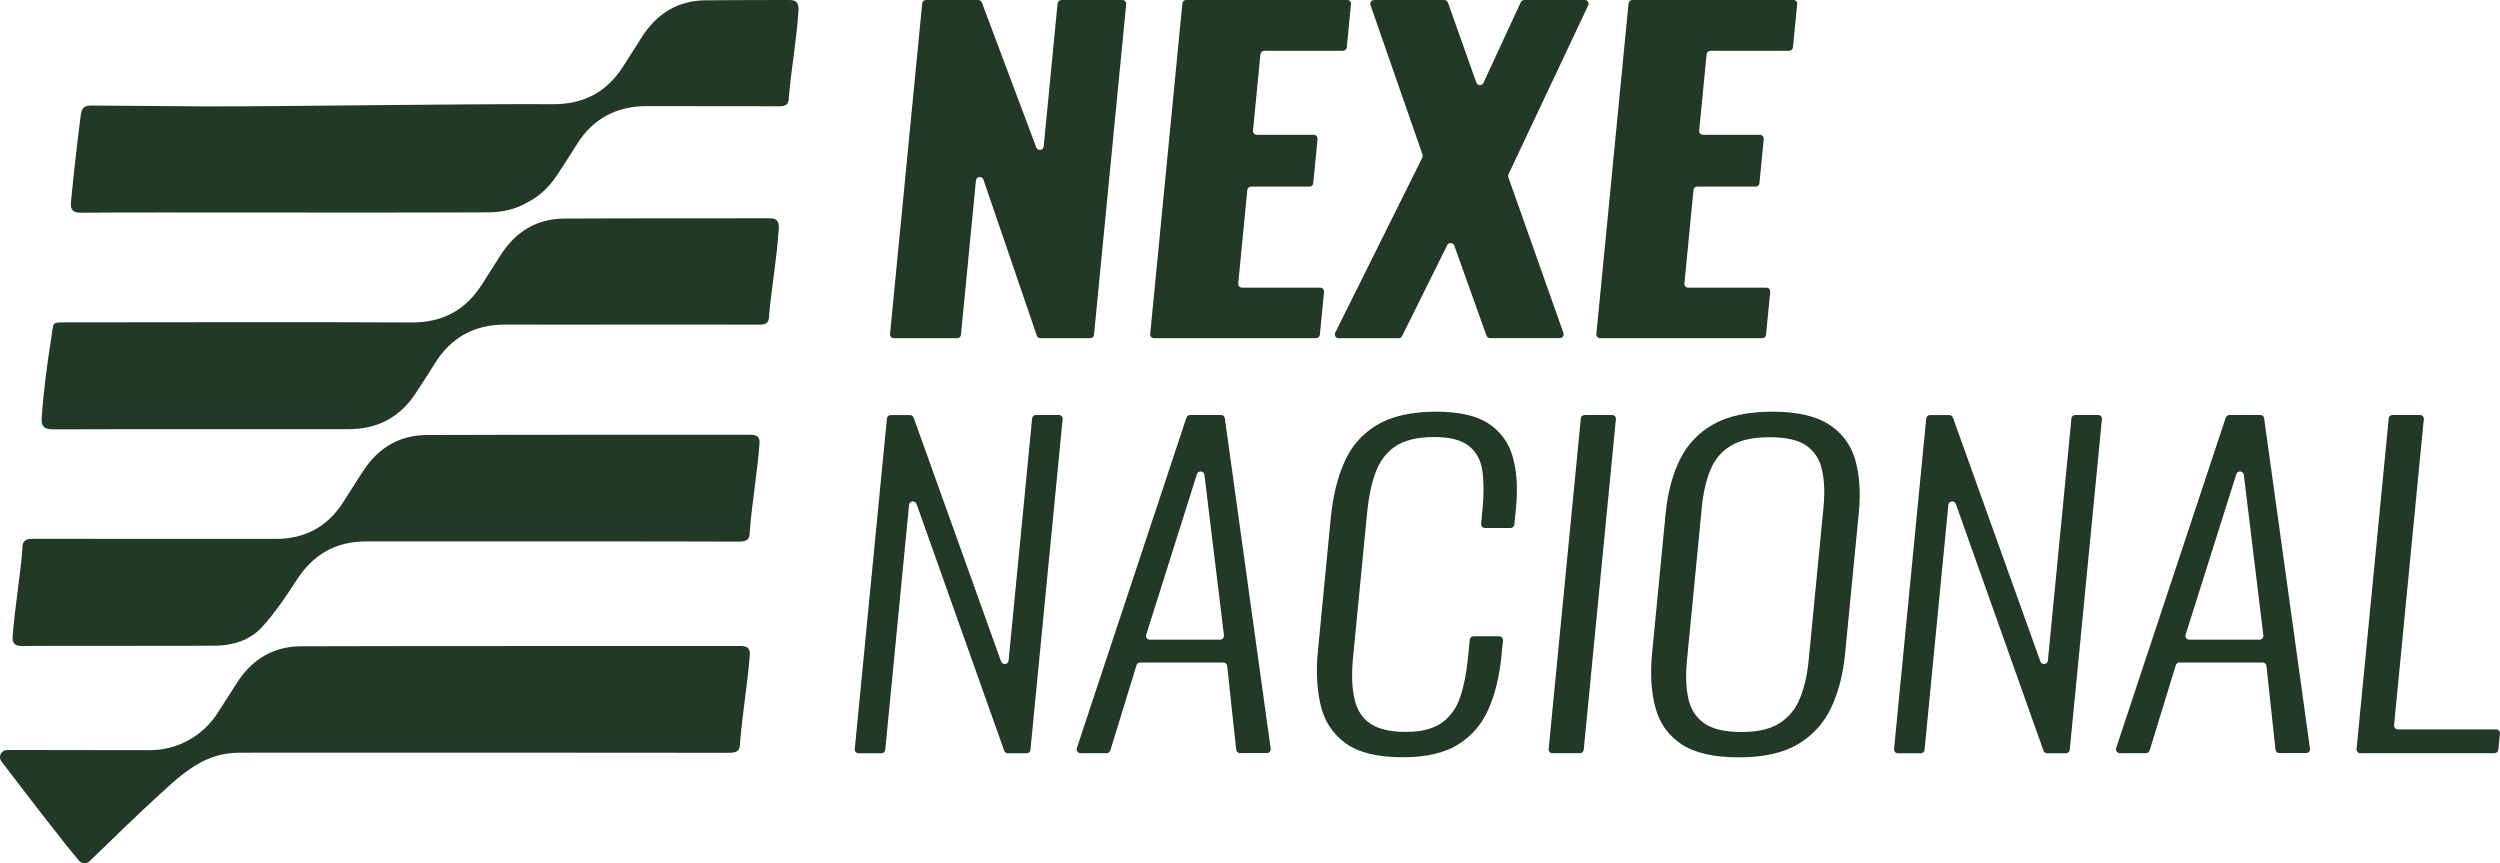
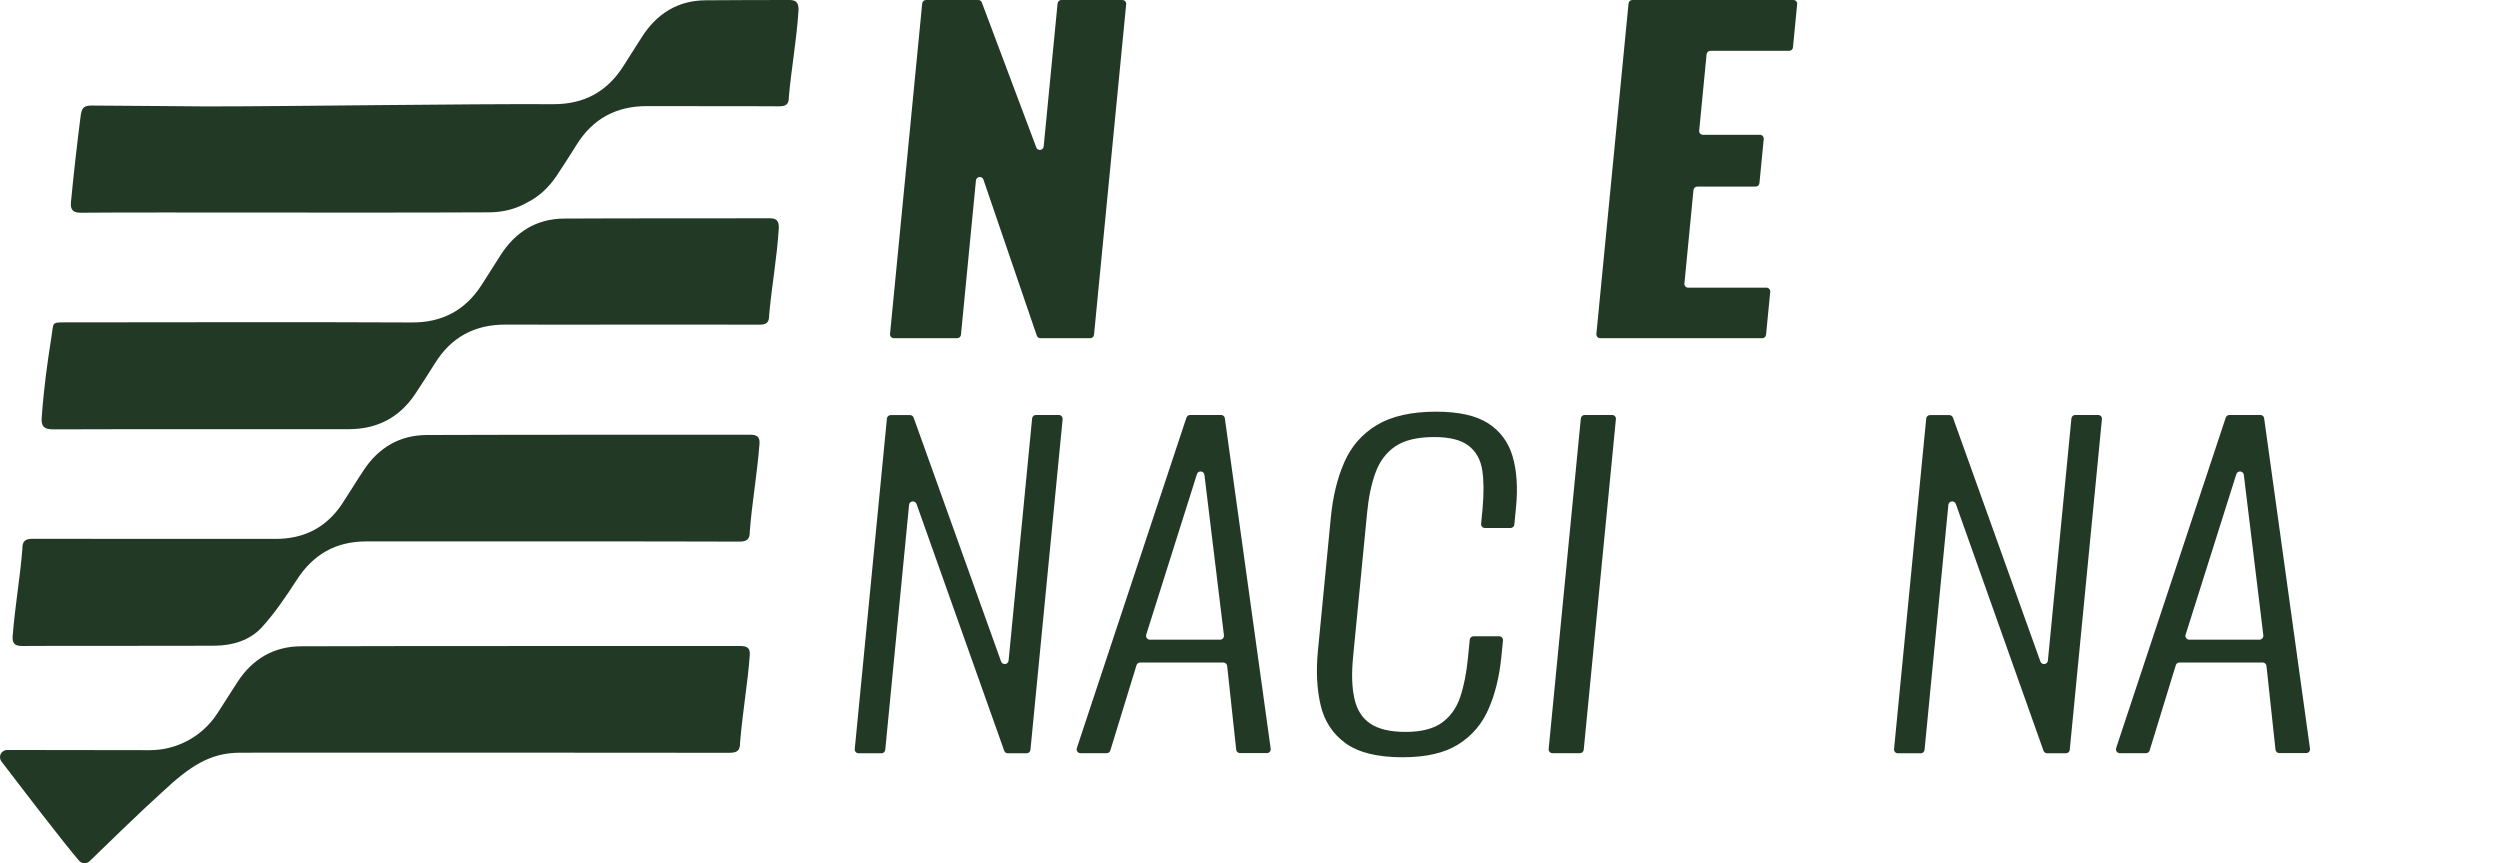
<svg xmlns="http://www.w3.org/2000/svg" id="Capa_1" x="0px" y="0px" viewBox="0 0 257.24 88.82" style="enable-background:new 0 0 257.24 88.82;" xml:space="preserve">
  <style type="text/css">	.st0{fill:#223A25;}</style>
  <g>
    <path class="st0" d="M79.21,22.46c-7.06,0.02-14.11-0.01-21.17,0.03c-2.87,0.02-5.04,1.4-6.57,3.82c-0.63,1-1.27,1.99-1.9,2.99  c-1.69,2.63-4.06,3.9-7.22,3.88c-8.91-0.05-26.77-0.02-35.68-0.01c-1.36,0-1.15,0.02-1.36,1.38c-0.44,2.81-0.78,5.16-1.02,8.43  c-0.07,0.92,0.28,1.2,1.2,1.2c6.83-0.03,23.62-0.01,30.45-0.02c2.89-0.01,5.18-1.21,6.79-3.63c0.69-1.04,1.36-2.08,2.02-3.14  c1.67-2.7,4.1-4,7.27-3.99c4.37,0.02,8.75,0,13.12,0c4.66,0,8.33-0.01,12.99,0.01c0.74,0,1.02-0.22,1.01-0.98  c0.28-3.12,0.79-5.7,1-9C80.14,22.76,79.94,22.46,79.21,22.46z" />
    <path class="st0" d="M81.22,0c-7.06,0.02-1.57-0.01-8.63,0.03c-2.87,0.02-5.04,1.4-6.57,3.82c-0.63,1-1.27,1.99-1.9,2.99  c-1.69,2.63-4.06,3.9-7.22,3.88c-8.91-0.05-26.74,0.23-35.65,0.23c-0.66,0-8.96-0.08-11.8-0.09c-0.84,0-1.05,0.23-1.16,1.13  c-0.37,2.88-0.7,5.83-0.99,8.81c-0.08,0.83,0.25,1.11,1.1,1.09c3.32-0.04,13.59-0.02,16.92-0.02c8.34,0,16.67,0.02,25.01-0.02  c1.48-0.01,2.8-0.36,3.95-1.03c1.18-0.6,2.19-1.52,3.02-2.77c0.69-1.04,1.36-2.08,2.02-3.14c1.67-2.7,4.1-4,7.27-3.99  c4.37,0.02,8.91-0.01,13.57,0.02c0.74,0,1.02-0.22,1.01-0.98c0.28-3.12,0.79-5.7,1-9C82.15,0.29,81.95,0,81.22,0z" />
    <path class="st0" d="M77.18,44.73c-11.75,0.01-21.5-0.01-33.25,0.03c-2.78,0.01-4.96,1.28-6.5,3.61c-0.76,1.14-1.47,2.32-2.22,3.46  c-1.63,2.46-3.94,3.63-6.88,3.62c-4.34-0.01-20.63,0.01-24.97-0.01c-0.77,0-1.07,0.24-1.06,1.04c-0.23,2.98-0.73,5.63-1,9  c-0.06,0.76,0.27,1,1.01,0.99c2.3-0.03,17.54,0,19.84-0.03c1.82-0.02,3.56-0.56,4.78-1.88c1.36-1.49,2.51-3.2,3.61-4.9  c1.68-2.61,4.01-3.94,7.1-3.95C44.41,55.7,69,55.7,76.02,55.73c0.79,0,1.15-0.18,1.13-1.06c0.23-2.98,0.76-5.88,1-9  C78.21,44.93,77.86,44.73,77.18,44.73z" />
    <path class="st0" d="M76.18,66.47c-11.75,0.01-33.45-0.01-45.2,0.03c-2.78,0.01-4.96,1.28-6.5,3.61c-0.73,1.1-1.41,2.23-2.14,3.33  c-1.54,2.35-4.16,3.76-6.96,3.75c-3.82-0.01-10.1-0.01-14.64-0.02c-0.61,0-0.96,0.69-0.59,1.18c1.93,2.53,6.41,8.39,7.99,10.22  c0.28,0.32,0.77,0.34,1.07,0.05c1.42-1.38,5.38-5.23,7.46-7.1c2.88-2.69,4.93-4.06,8.02-4.07c6.77-0.01,43.31-0.01,50.33,0.01  c0.79,0,1.15-0.18,1.13-1.06c0.31-3.55,0.79-6.1,1-9C77.2,66.67,76.86,66.47,76.18,66.47z" />
    <path class="st0" d="M91.98,34.8h6.51c0.2,0,0.37-0.15,0.39-0.36l1.54-15.87c0.04-0.42,0.63-0.49,0.77-0.09l5.49,16.05  c0.05,0.16,0.2,0.27,0.37,0.27h5.13c0.2,0,0.37-0.15,0.39-0.36l3.31-34.01C115.9,0.2,115.72,0,115.48,0h-6.27  c-0.2,0-0.37,0.15-0.39,0.36l-1.43,14.71c-0.04,0.42-0.62,0.49-0.76,0.1l-5.6-14.91C100.97,0.1,100.83,0,100.66,0h-5.38  c-0.2,0-0.37,0.15-0.39,0.36l-3.31,34.01C91.56,34.6,91.74,34.8,91.98,34.8z" />
-     <path class="st0" d="M135.81,34.44l0.43-4.41c0.02-0.23-0.16-0.43-0.39-0.43h-8.05c-0.23,0-0.42-0.2-0.39-0.43l0.93-9.61  c0.02-0.2,0.19-0.36,0.39-0.36h6.01c0.2,0,0.37-0.15,0.39-0.36l0.44-4.54c0.02-0.23-0.16-0.43-0.39-0.43h-5.86  c-0.23,0-0.42-0.2-0.39-0.43l0.76-7.85c0.02-0.2,0.19-0.36,0.39-0.36h8.11c0.2,0,0.37-0.15,0.39-0.36l0.43-4.45  C139.05,0.2,138.86,0,138.63,0h-16.58c-0.2,0-0.37,0.15-0.39,0.36l-3.31,34.01c-0.02,0.23,0.16,0.43,0.39,0.43h16.67  C135.62,34.8,135.79,34.65,135.81,34.44z" />
-     <path class="st0" d="M146.37,15.91c0.03,0.1,0.03,0.21-0.02,0.31l-8.96,18.01c-0.13,0.26,0.06,0.57,0.35,0.57h6.18  c0.15,0,0.29-0.08,0.35-0.22l4.64-9.35c0.15-0.31,0.61-0.29,0.73,0.04l3.31,9.26c0.06,0.16,0.21,0.26,0.37,0.26h7.18  c0.27,0,0.46-0.27,0.37-0.53l-5.67-16.03c-0.03-0.1-0.03-0.21,0.02-0.3l8.2-17.38C163.55,0.3,163.36,0,163.07,0h-6.23  c-0.15,0-0.29,0.09-0.36,0.23l-3.84,8.3c-0.15,0.32-0.61,0.3-0.73-0.03l-2.92-8.23C148.93,0.11,148.78,0,148.62,0h-7.23  c-0.27,0-0.46,0.27-0.37,0.53L146.37,15.91z" />
    <path class="st0" d="M164.66,34.8h16.67c0.2,0,0.37-0.15,0.39-0.36l0.43-4.41c0.02-0.23-0.16-0.43-0.39-0.43h-8.05  c-0.23,0-0.42-0.2-0.39-0.43l0.93-9.61c0.02-0.2,0.19-0.36,0.39-0.36h6.01c0.2,0,0.37-0.15,0.39-0.36l0.44-4.54  c0.02-0.23-0.16-0.43-0.39-0.43h-5.86c-0.23,0-0.42-0.2-0.39-0.43l0.76-7.85c0.02-0.2,0.19-0.36,0.39-0.36h8.11  c0.2,0,0.37-0.15,0.39-0.36l0.43-4.45C184.95,0.2,184.77,0,184.54,0h-16.58c-0.2,0-0.37,0.15-0.39,0.36l-3.31,34.01  C164.24,34.6,164.42,34.8,164.66,34.8z" />
    <path class="st0" d="M108.95,42.7h-2.36c-0.2,0-0.37,0.15-0.39,0.36l-2.42,24.91c-0.04,0.42-0.62,0.49-0.77,0.1l-9-25.1  c-0.06-0.16-0.21-0.26-0.37-0.26h-1.99c-0.2,0-0.37,0.15-0.39,0.36l-3.31,34.01c-0.02,0.23,0.16,0.43,0.39,0.43h2.36  c0.2,0,0.37-0.15,0.39-0.36l2.45-25.2c0.04-0.42,0.62-0.49,0.77-0.09l9.02,25.39c0.06,0.16,0.21,0.26,0.37,0.26h1.94  c0.2,0,0.37-0.15,0.39-0.36l3.31-34.01C109.36,42.9,109.18,42.7,108.95,42.7z" />
    <path class="st0" d="M125.65,42.7h-3.19c-0.17,0-0.32,0.11-0.38,0.27L110.8,76.98c-0.08,0.26,0.11,0.52,0.38,0.52h2.69  c0.17,0,0.33-0.11,0.38-0.28l2.69-8.77c0.05-0.17,0.2-0.28,0.38-0.28h8.56c0.2,0,0.37,0.15,0.39,0.35l0.93,8.62  c0.02,0.2,0.19,0.35,0.39,0.35h2.77c0.24,0,0.42-0.21,0.39-0.45l-4.72-34.01C126.01,42.85,125.84,42.7,125.65,42.7z M125.54,65.82  h-7.22c-0.27,0-0.46-0.26-0.38-0.51l5.22-16.52c0.13-0.41,0.72-0.35,0.77,0.07l2.01,16.52C125.96,65.61,125.78,65.82,125.54,65.82z  " />
    <path class="st0" d="M153.13,43.56c-1.24-0.8-3.03-1.2-5.35-1.2c-2.55,0-4.58,0.46-6.1,1.37c-1.52,0.92-2.64,2.19-3.35,3.82  c-0.72,1.63-1.18,3.52-1.39,5.67l-1.34,13.83c-0.19,2.01-0.1,3.83,0.28,5.48c0.38,1.65,1.23,2.96,2.55,3.93  c1.32,0.97,3.29,1.46,5.89,1.46c2.42,0,4.33-0.44,5.74-1.33c1.41-0.89,2.45-2.11,3.12-3.67c0.68-1.56,1.11-3.36,1.31-5.39  l0.16-1.63c0.02-0.23-0.16-0.43-0.39-0.43h-2.64c-0.2,0-0.37,0.15-0.39,0.36l-0.19,1.92c-0.15,1.52-0.41,2.84-0.79,3.97  c-0.38,1.13-1.01,2.01-1.88,2.64c-0.87,0.63-2.12,0.95-3.74,0.95c-1.59,0-2.8-0.29-3.64-0.86c-0.84-0.57-1.38-1.43-1.63-2.58  c-0.26-1.15-0.3-2.58-0.13-4.3l1.44-14.82c0.15-1.55,0.43-2.91,0.85-4.08c0.42-1.17,1.09-2.08,2.03-2.73  c0.94-0.64,2.28-0.97,4.03-0.97c1.59,0,2.77,0.3,3.54,0.9c0.77,0.6,1.24,1.45,1.4,2.53c0.16,1.09,0.17,2.39,0.03,3.91l-0.15,1.59  c-0.02,0.23,0.16,0.43,0.39,0.43h2.64c0.2,0,0.37-0.15,0.39-0.36l0.17-1.75c0.2-2.03,0.08-3.79-0.35-5.26  C155.21,45.5,154.37,44.36,153.13,43.56z" />
    <path class="st0" d="M165.88,42.7h-2.83c-0.2,0-0.37,0.15-0.39,0.36l-3.31,34.01c-0.02,0.23,0.16,0.43,0.39,0.43h2.83  c0.2,0,0.37-0.15,0.39-0.36l3.31-34.01C166.3,42.9,166.11,42.7,165.88,42.7z" />
-     <path class="st0" d="M188.15,43.65c-1.36-0.86-3.29-1.29-5.77-1.29c-2.51,0-4.54,0.43-6.07,1.29c-1.53,0.86-2.68,2.07-3.45,3.63  c-0.77,1.56-1.26,3.4-1.47,5.52l-1.4,14.44c-0.2,2.09-0.09,3.95,0.34,5.56c0.43,1.62,1.33,2.88,2.69,3.78  c1.36,0.9,3.33,1.35,5.91,1.35c2.54,0,4.58-0.46,6.1-1.37c1.52-0.92,2.65-2.17,3.4-3.76c0.74-1.59,1.22-3.43,1.42-5.52l1.41-14.48  c0.21-2.12,0.08-3.96-0.37-5.52C190.42,45.72,189.52,44.51,188.15,43.65z M187.63,52.2l-1.53,15.77c-0.14,1.46-0.43,2.74-0.88,3.85  c-0.44,1.1-1.14,1.96-2.09,2.58c-0.95,0.62-2.27,0.92-3.96,0.92c-1.72,0-3-0.31-3.85-0.92c-0.85-0.62-1.38-1.48-1.61-2.58  c-0.23-1.1-0.27-2.38-0.13-3.85l1.53-15.77c0.14-1.46,0.43-2.73,0.87-3.82c0.44-1.09,1.14-1.93,2.11-2.51  c0.96-0.59,2.3-0.88,4.02-0.88c1.69,0,2.95,0.29,3.78,0.88c0.83,0.59,1.37,1.43,1.59,2.51C187.73,49.46,187.77,50.74,187.63,52.2z" />
    <path class="st0" d="M215.89,42.7h-2.36c-0.2,0-0.37,0.15-0.39,0.36l-2.42,24.91c-0.04,0.42-0.62,0.49-0.77,0.1l-9-25.1  c-0.06-0.16-0.21-0.26-0.37-0.26h-1.99c-0.2,0-0.37,0.15-0.39,0.36l-3.31,34.01c-0.02,0.23,0.16,0.43,0.39,0.43h2.36  c0.2,0,0.37-0.15,0.39-0.36l2.45-25.2c0.04-0.42,0.62-0.49,0.77-0.09l9.02,25.39c0.06,0.16,0.21,0.26,0.37,0.26h1.94  c0.2,0,0.37-0.15,0.39-0.36l3.31-34.01C216.31,42.9,216.13,42.7,215.89,42.7z" />
    <path class="st0" d="M232.59,42.7h-3.19c-0.17,0-0.32,0.11-0.38,0.27l-11.28,34.01c-0.08,0.26,0.11,0.52,0.38,0.52h2.69  c0.17,0,0.33-0.11,0.38-0.28l2.69-8.77c0.05-0.17,0.2-0.28,0.38-0.28h8.56c0.2,0,0.37,0.15,0.39,0.35l0.93,8.62  c0.02,0.2,0.19,0.35,0.39,0.35h2.77c0.24,0,0.42-0.21,0.39-0.45l-4.72-34.01C232.95,42.85,232.79,42.7,232.59,42.7z M232.49,65.82  h-7.22c-0.27,0-0.46-0.26-0.38-0.51l5.22-16.52c0.13-0.41,0.72-0.35,0.77,0.07l2.01,16.52C232.91,65.61,232.72,65.82,232.49,65.82z  " />
-     <path class="st0" d="M256.84,75.05h-10.11c-0.23,0-0.42-0.2-0.39-0.43l3.06-31.49c0.02-0.23-0.16-0.43-0.39-0.43h-2.83  c-0.2,0-0.37,0.15-0.39,0.36l-3.31,34.01c-0.02,0.23,0.16,0.43,0.39,0.43h13.81c0.2,0,0.37-0.15,0.39-0.36l0.16-1.66  C257.26,75.26,257.08,75.05,256.84,75.05z" />
  </g>
</svg>